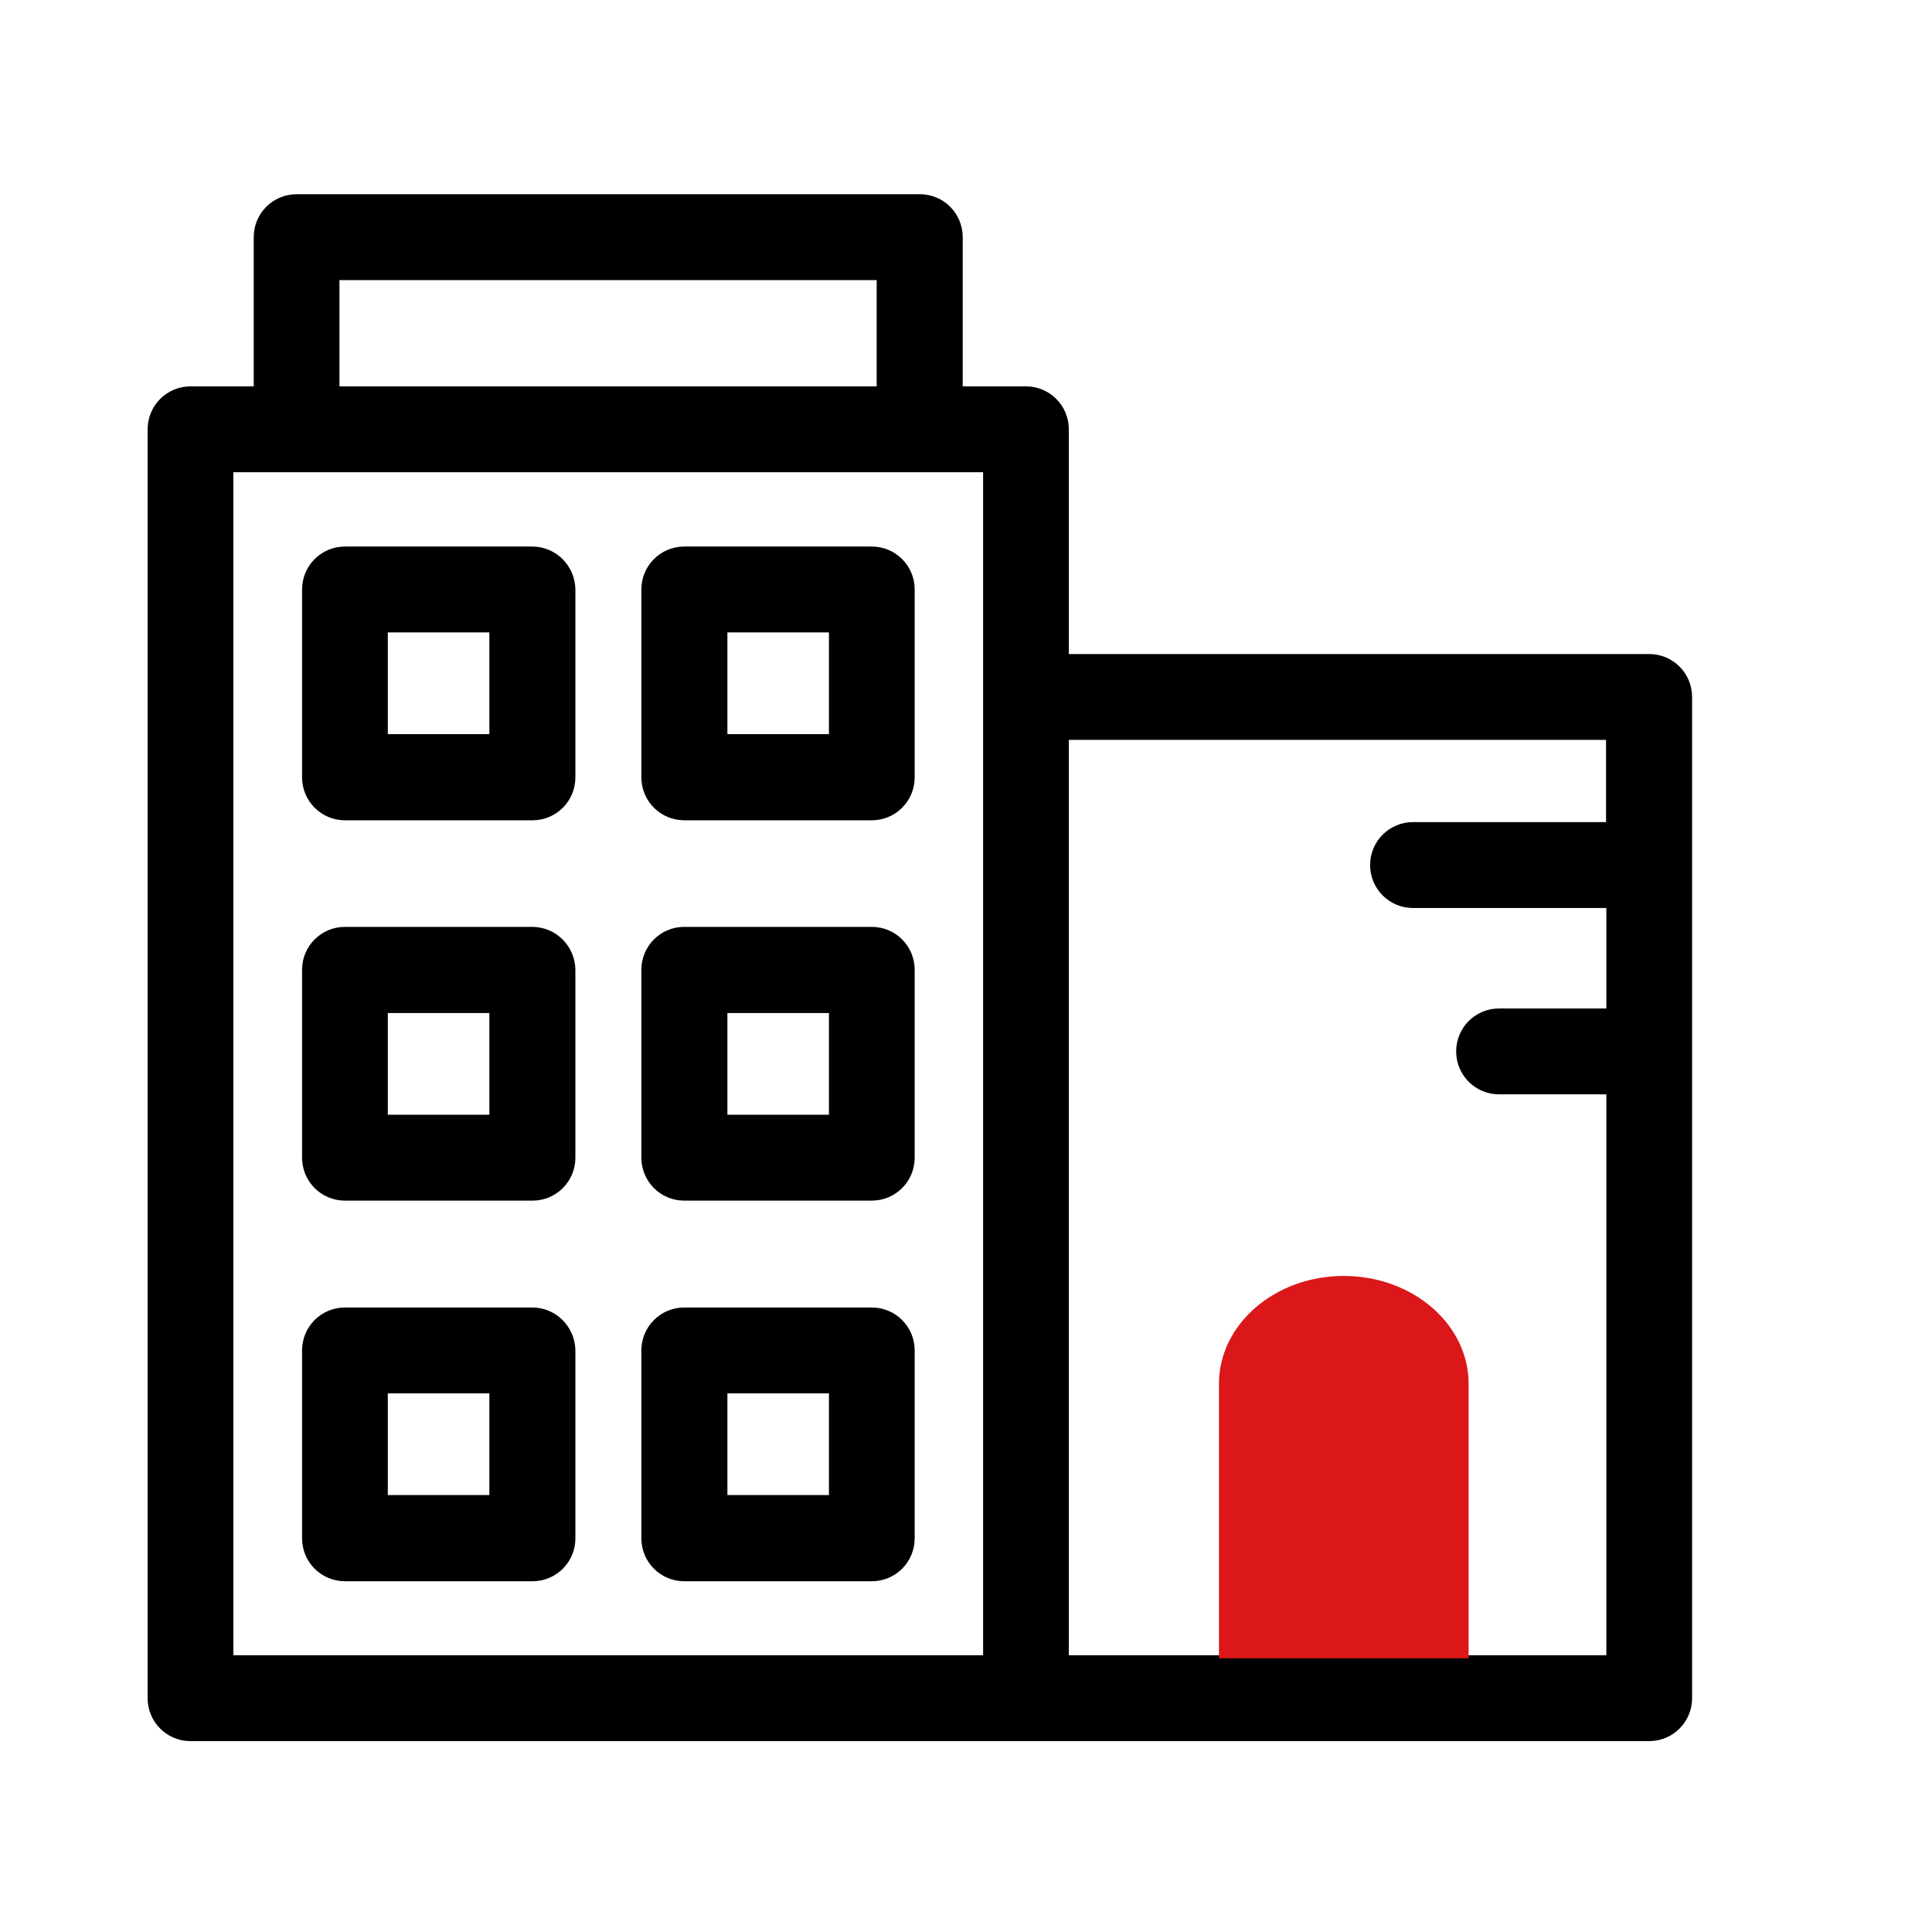
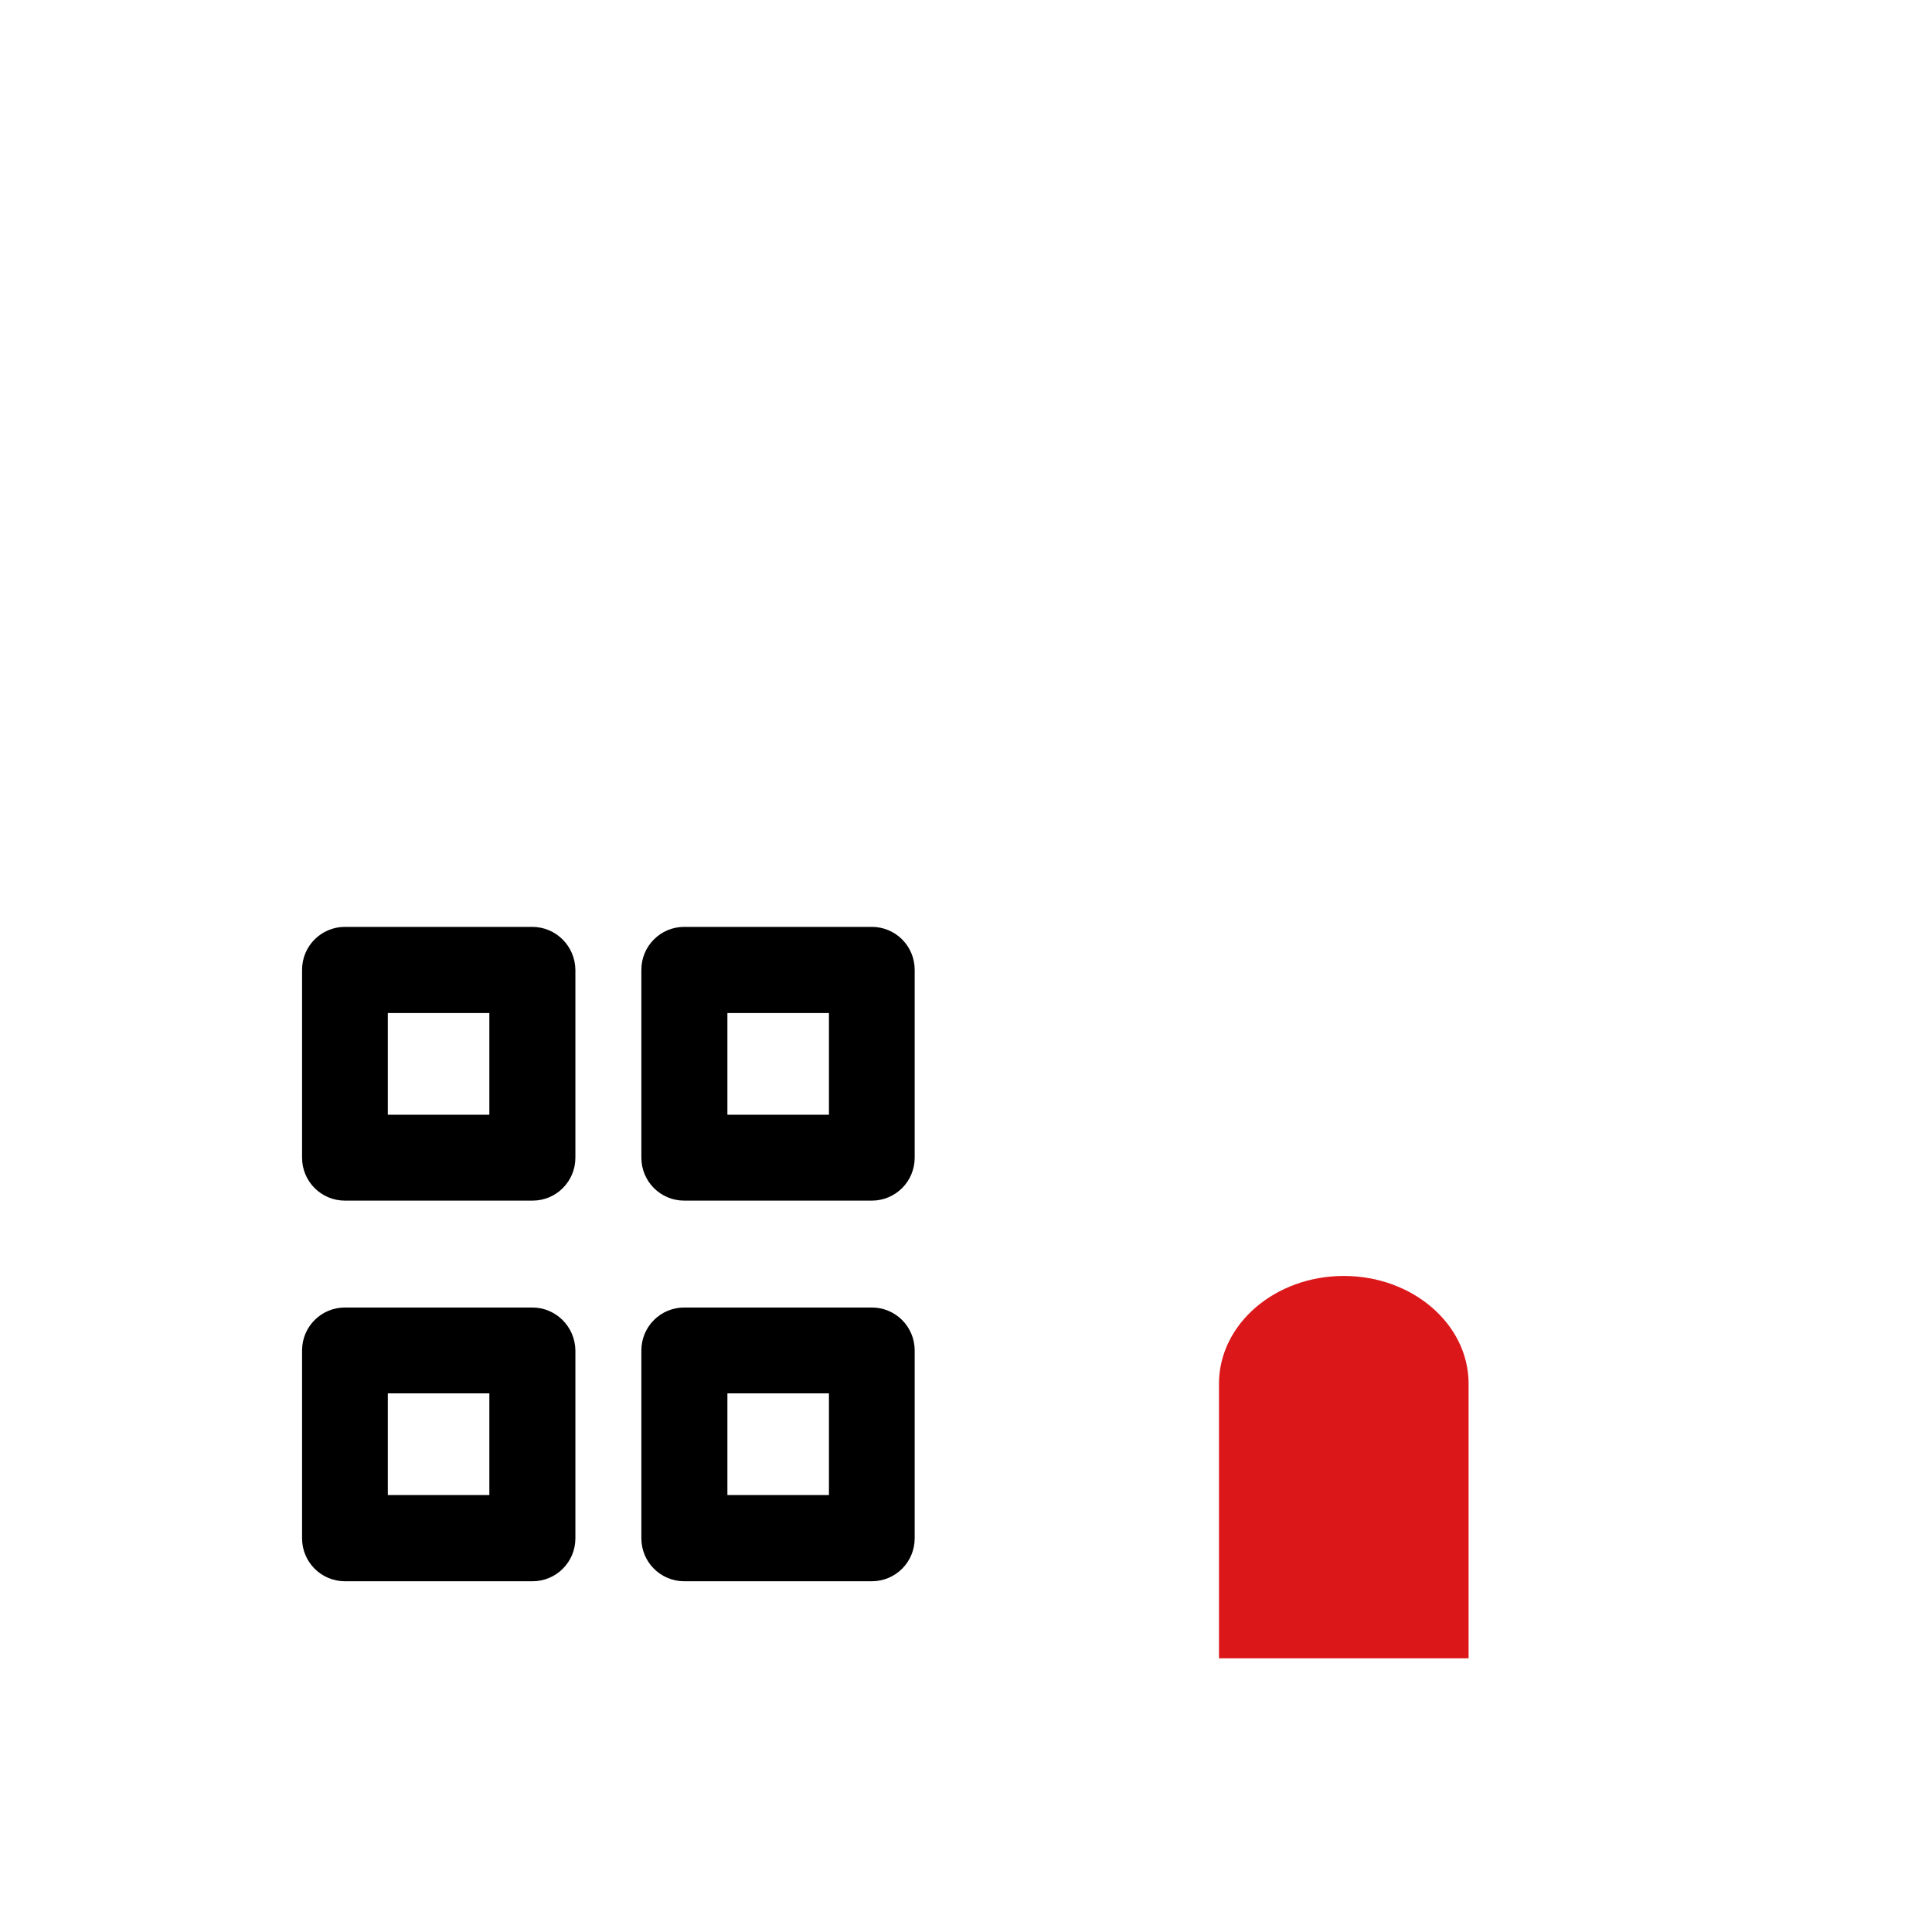
<svg xmlns="http://www.w3.org/2000/svg" width="100%" height="100%" viewBox="0 0 200 200" version="1.1" xml:space="preserve" style="fill-rule:evenodd;clip-rule:evenodd;stroke-linejoin:round;stroke-miterlimit:2;">
  <g transform="matrix(1,0,0,1,-5273,-308)">
    <g id="PICTOS" transform="matrix(1.408,0,0,1.667,-19.958,-183.667)">
-       <rect x="3758" y="295" width="142" height="120" style="fill:none;" />
      <g transform="matrix(0.805,0,0,0.681,3728.29,304.216)">
        <g transform="matrix(1,0,0,1,185.113,87.894)">
-           <path d="M0,-26.546L-17.66,-26.546C-19.826,-26.546 -21.576,-24.796 -21.576,-22.63C-21.576,-20.465 -19.826,-18.715 -17.66,-18.715L0,-18.715L0,-9.552L-9.802,-9.552C-11.968,-9.552 -13.717,-7.803 -13.717,-5.637C-13.717,-3.471 -11.968,-1.722 -9.802,-1.722L0,-1.722L0,49.427L-49.093,49.427L-49.093,-34.043L-0.028,-34.043L-0.028,-26.546L0,-26.546ZM-56.923,49.427L-125.398,49.427L-125.398,-58.45L-56.923,-58.45L-56.923,49.427ZM-115.708,-75.972L-66.643,-75.972L-66.643,-66.282L-115.708,-66.282L-115.708,-75.972ZM3.915,-41.873L-49.093,-41.873L-49.093,-62.365C-49.093,-64.531 -50.842,-66.281 -53.008,-66.281L-58.784,-66.281L-58.784,-79.887C-58.784,-82.053 -60.533,-83.803 -62.699,-83.803L-119.623,-83.803C-121.789,-83.803 -123.538,-82.053 -123.538,-79.887L-123.538,-66.281L-129.313,-66.281C-131.479,-66.281 -133.229,-64.531 -133.229,-62.365L-133.229,53.342C-133.229,55.508 -131.479,57.257 -129.313,57.257L3.915,57.257C6.081,57.257 7.831,55.508 7.831,53.342L7.831,-37.958C7.831,-40.124 6.081,-41.873 3.915,-41.873Z" style="fill-rule:nonzero;" />
-         </g>
+           </g>
        <g transform="matrix(1,0,0,1,-4.54747e-13,-939.079)">
-           <path d="M83.095,992.403L73.821,992.403L73.821,983.129L83.095,983.129L83.095,992.403ZM87.01,975.298L69.905,975.298C67.739,975.298 65.99,977.047 65.99,979.213L65.99,996.346C65.99,998.511 67.739,1000.26 69.905,1000.26L87.038,1000.26C89.204,1000.26 90.953,998.511 90.953,996.346L90.953,979.213C90.925,977.047 89.176,975.298 87.01,975.298Z" style="fill-rule:nonzero;" />
-         </g>
+           </g>
        <g transform="matrix(1,0,0,1,-4.54747e-13,-939.079)">
-           <path d="M114.111,992.403L104.837,992.403L104.837,983.129L114.111,983.129L114.111,992.403ZM118.026,975.298L100.894,975.298C98.728,975.298 96.979,977.047 96.979,979.213L96.979,996.346C96.979,998.511 98.728,1000.26 100.894,1000.26L118.026,1000.26C120.192,1000.26 121.941,998.511 121.941,996.346L121.941,979.213C121.941,977.047 120.192,975.298 118.026,975.298Z" style="fill-rule:nonzero;" />
-         </g>
+           </g>
        <g transform="matrix(1,0,0,1,-4.54747e-13,-869.715)">
          <path d="M83.095,957.748L73.821,957.748L73.821,948.474L83.095,948.474L83.095,957.748ZM87.01,940.616L69.905,940.616C67.739,940.616 65.99,942.365 65.99,944.531L65.99,961.664C65.99,963.829 67.739,965.579 69.905,965.579L87.038,965.579C89.204,965.579 90.953,963.829 90.953,961.664L90.953,944.531C90.925,942.365 89.176,940.616 87.01,940.616Z" style="fill-rule:nonzero;" />
        </g>
        <g transform="matrix(1,0,0,1,-4.54747e-13,-869.715)">
          <path d="M114.111,957.748L104.837,957.748L104.837,948.474L114.111,948.474L114.111,957.748ZM118.026,940.616L100.894,940.616C98.728,940.616 96.979,942.365 96.979,944.531L96.979,961.664C96.979,963.829 98.728,965.579 100.894,965.579L118.026,965.579C120.192,965.579 121.941,963.829 121.941,961.664L121.941,944.531C121.941,942.365 120.192,940.616 118.026,940.616Z" style="fill-rule:nonzero;" />
        </g>
        <g transform="matrix(1,0,0,1,-4.54747e-13,-800.297)">
          <path d="M83.095,923.011L73.821,923.011L73.821,913.738L83.095,913.738L83.095,923.011ZM87.01,905.907L69.905,905.907C67.739,905.907 65.99,907.656 65.99,909.822L65.99,926.955C65.99,929.121 67.739,930.87 69.905,930.87L87.038,930.87C89.204,930.87 90.953,929.121 90.953,926.955L90.953,909.822C90.925,907.656 89.176,905.907 87.01,905.907Z" style="fill-rule:nonzero;" />
        </g>
        <g transform="matrix(1,0,0,1,-4.54747e-13,-800.297)">
          <path d="M114.111,923.011L104.837,923.011L104.837,913.738L114.111,913.738L114.111,923.011ZM118.026,905.907L100.894,905.907C98.728,905.907 96.979,907.656 96.979,909.822L96.979,926.955C96.979,929.121 98.728,930.87 100.894,930.87L118.026,930.87C120.192,930.87 121.941,929.121 121.941,926.955L121.941,909.822C121.941,907.656 120.192,905.907 118.026,905.907Z" style="fill-rule:nonzero;" />
        </g>
        <g transform="matrix(1,0,0,1,172.532,102.733)">
          <path d="M0,34.87L-22.799,34.87L-22.799,9.833C-22.799,4.405 -17.692,0 -11.399,0C-5.107,0 0,4.405 0,9.833L0,34.87Z" style="fill:rgb(219,23,26);fill-rule:nonzero;" />
        </g>
      </g>
    </g>
  </g>
</svg>